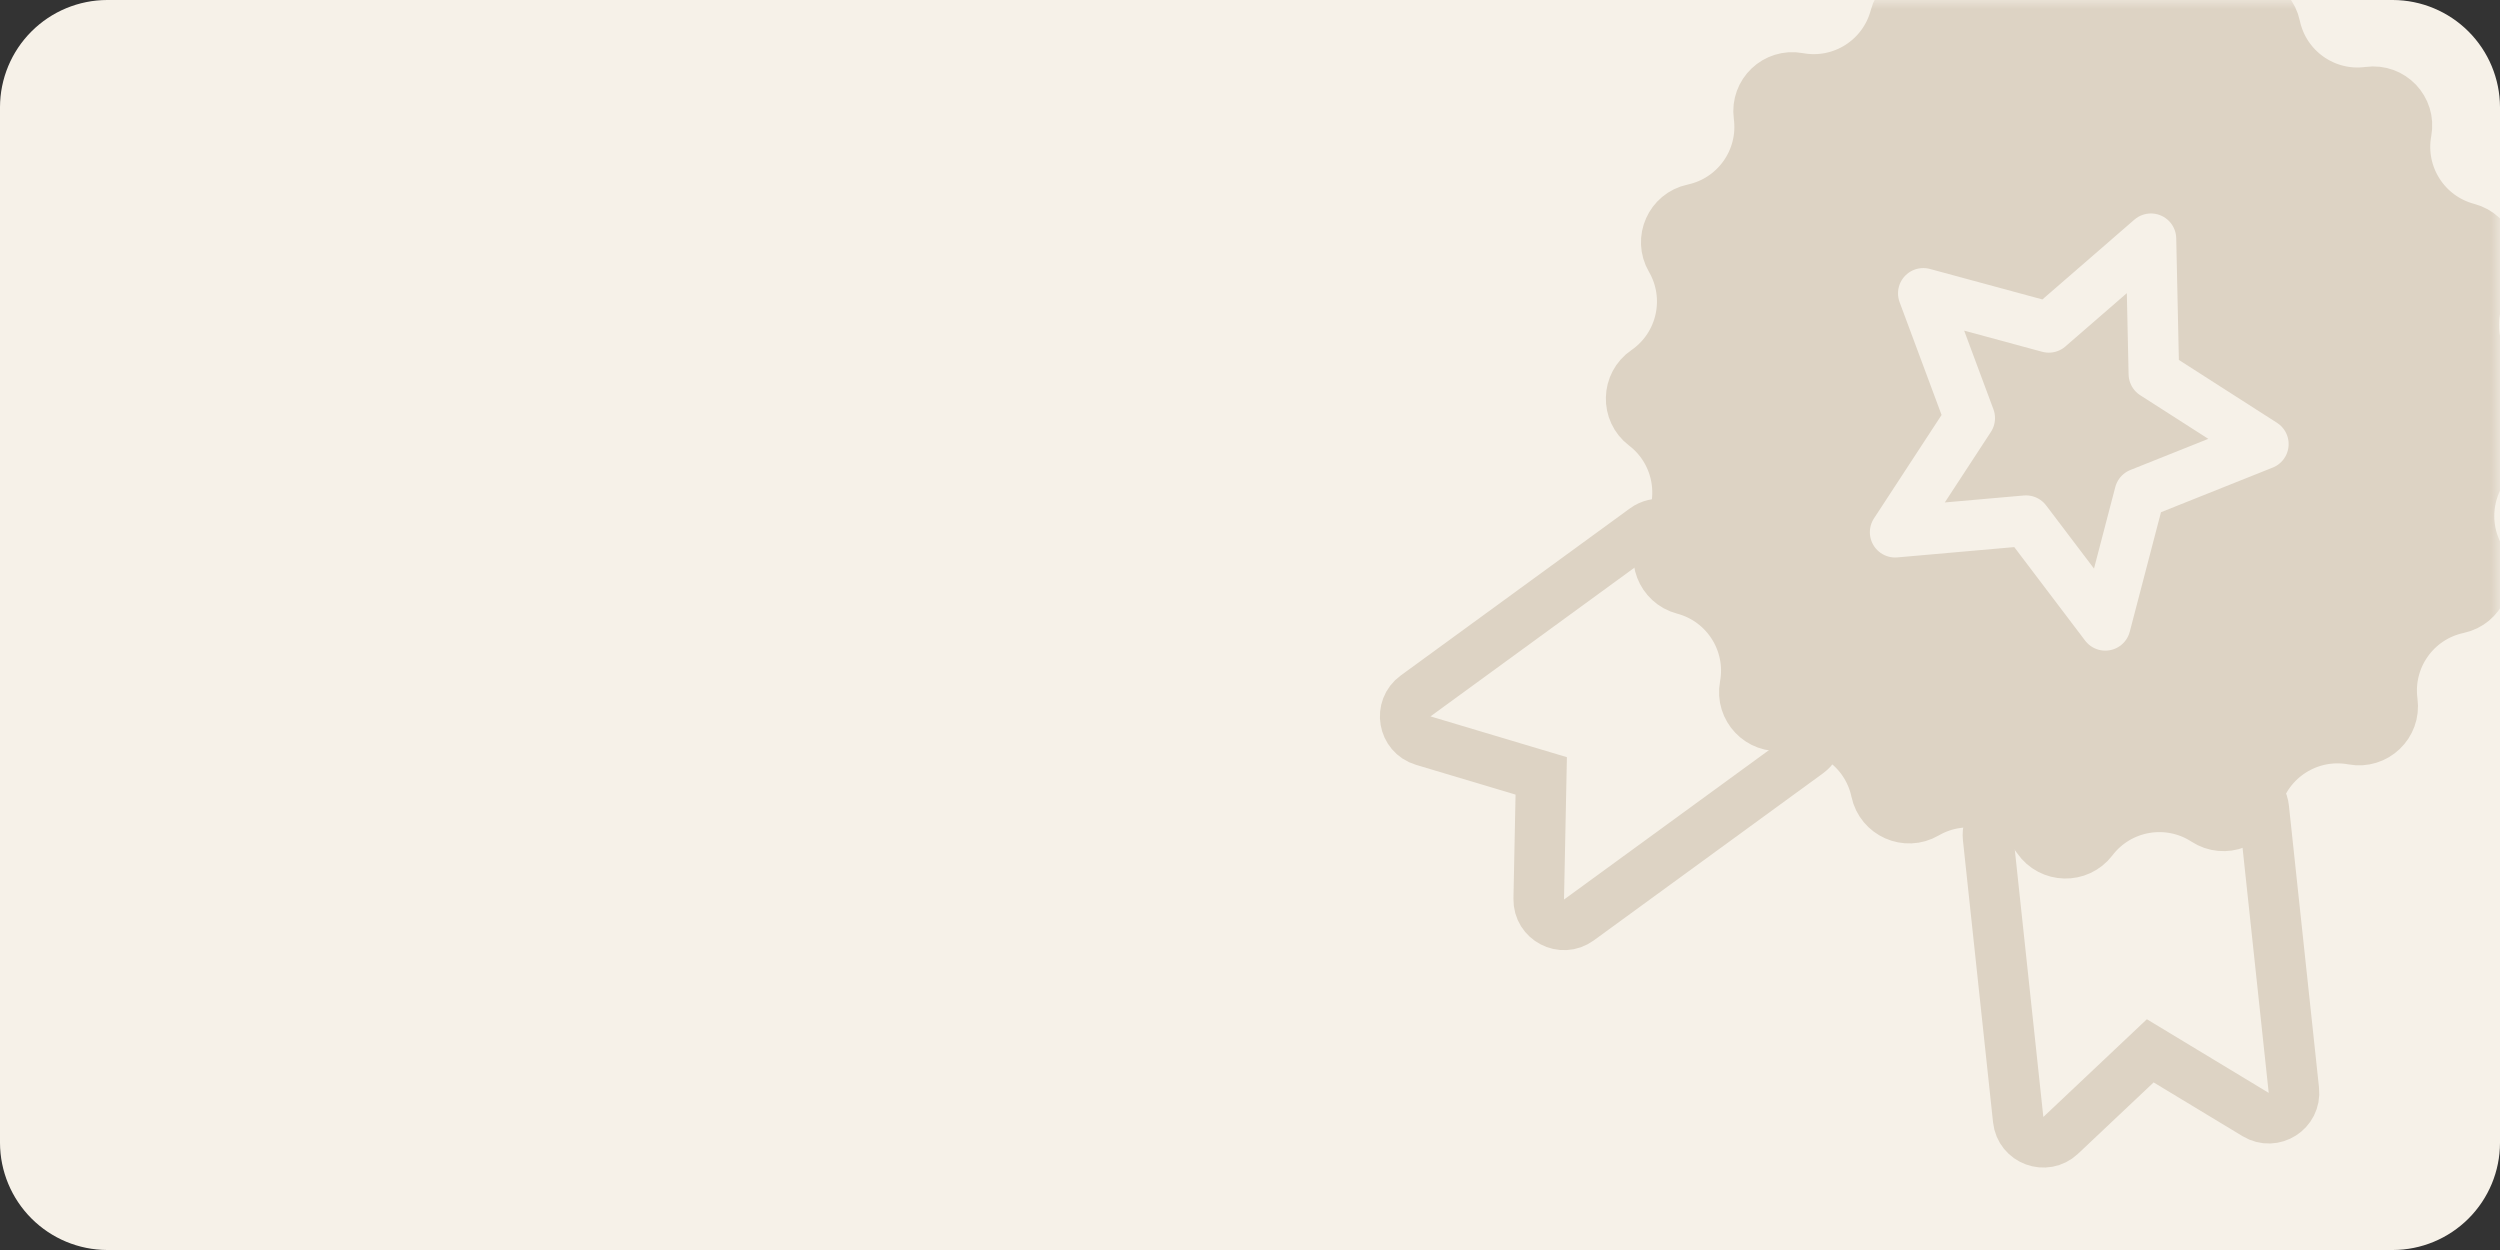
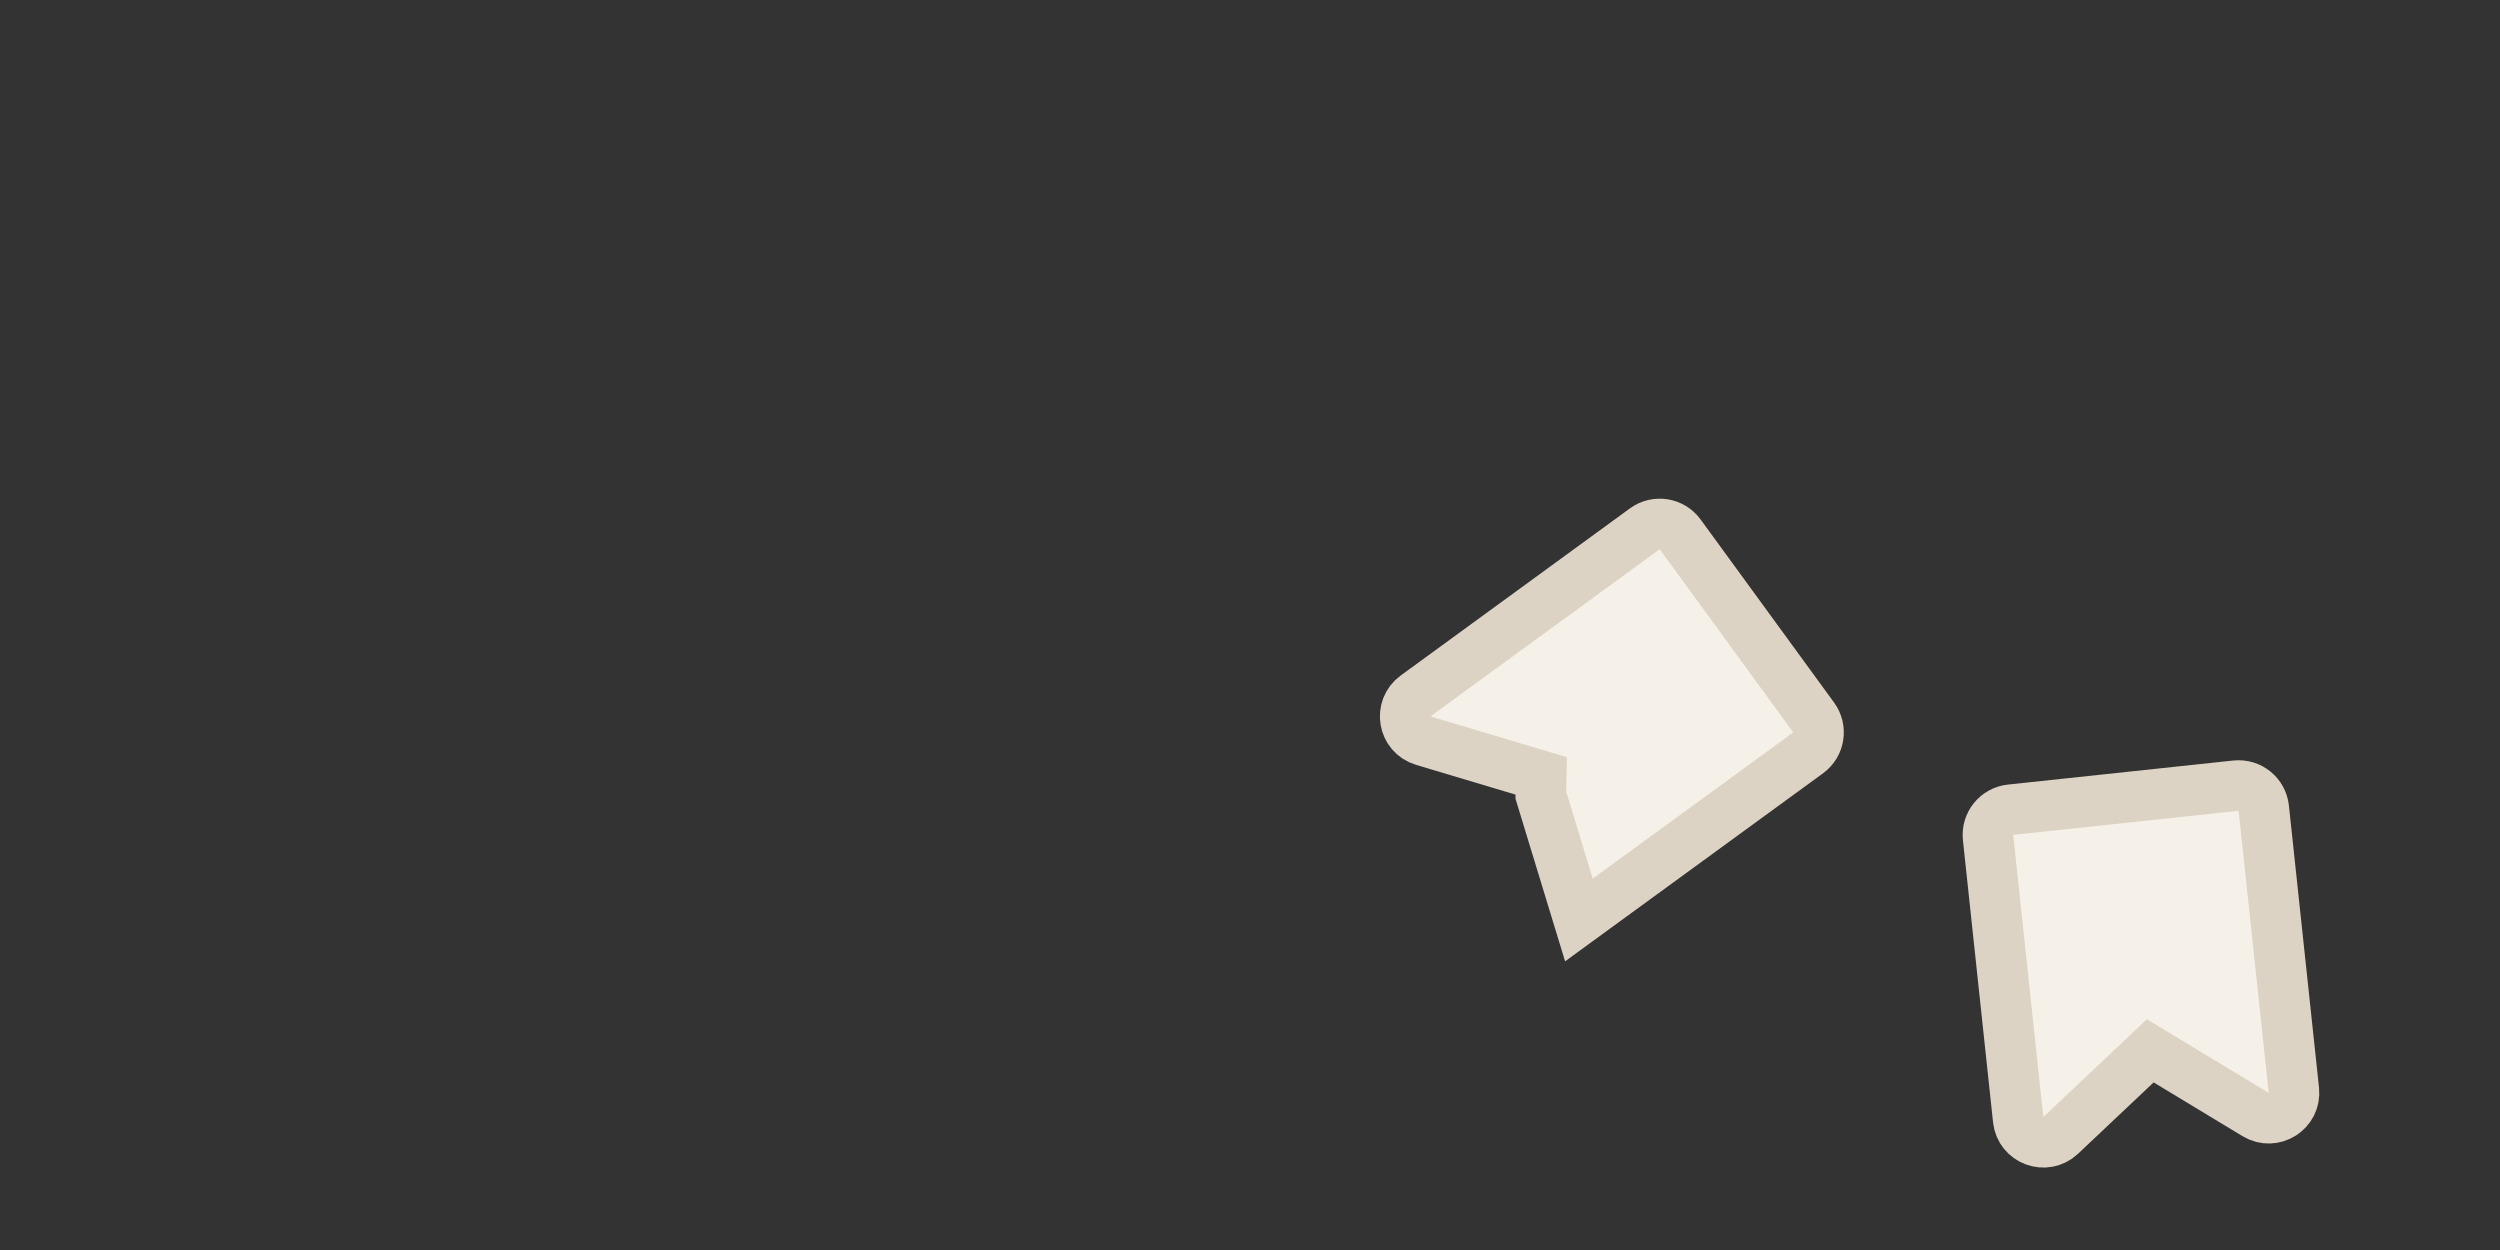
<svg xmlns="http://www.w3.org/2000/svg" width="140" height="70" viewBox="0 0 140 70" fill="none">
  <rect x="0" y="0" width="140" height="70" fill="#333333" stroke="none" />
-   <path d="M6 0H134C135.59 0.006 137.112 0.64 138.236 1.764C139.36 2.888 139.994 4.41 140 6V64C139.996 65.59 139.363 67.114 138.238 68.238C137.114 69.363 135.59 69.996 134 70H6C4.41 69.994 2.888 69.36 1.764 68.236C0.64 67.112 0.006 65.59 0 64V6C0.004 4.41 0.637 2.886 1.762 1.762C2.886 0.637 4.41 0.004 6 0Z" fill="#F6F1E8" />
  <mask id="mask0_3789_355791" style="mask-type:alpha" maskUnits="userSpaceOnUse" x="0" y="0" width="140" height="70">
    <path d="M6 0H134C135.59 0.006 137.112 0.64 138.236 1.764C139.36 2.888 139.994 4.41 140 6V64C139.996 65.59 139.363 67.114 138.238 68.238C137.114 69.363 135.59 69.996 134 70H6C4.41 69.994 2.888 69.36 1.764 68.236C0.64 67.112 0.006 65.59 0 64V6C0.004 4.41 0.637 2.886 1.762 1.762C2.886 0.637 4.41 0.004 6 0Z" fill="#F2E8D9" />
  </mask>
  <g mask="url(#mask0_3789_355791)">
-     <path d="M86.287 44.527L86.309 43.45L85.277 43.142L79.701 41.474C78.579 41.138 78.327 39.663 79.273 38.973L92.11 29.614C92.742 29.153 93.628 29.292 94.089 29.924L101.566 40.18C102.027 40.812 101.888 41.698 101.257 42.159L88.419 51.518C87.473 52.208 86.146 51.516 86.169 50.345L86.287 44.527Z" fill="#F6F1E8" stroke="#DDD3C4" stroke-width="2.832" />
+     <path d="M86.287 44.527L86.309 43.45L85.277 43.142L79.701 41.474C78.579 41.138 78.327 39.663 79.273 38.973L92.11 29.614C92.742 29.153 93.628 29.292 94.089 29.924L101.566 40.18C102.027 40.812 101.888 41.698 101.257 42.159L88.419 51.518L86.287 44.527Z" fill="#F6F1E8" stroke="#DDD3C4" stroke-width="2.832" />
    <path d="M119.631 59.585L120.414 58.846L121.336 59.403L126.316 62.414C127.318 63.02 128.581 62.217 128.456 61.052L126.77 45.255C126.687 44.478 125.989 43.915 125.211 43.998L112.59 45.345C111.812 45.428 111.249 46.126 111.332 46.904L113.019 62.701C113.143 63.865 114.547 64.384 115.399 63.58L119.631 59.585Z" fill="#F6F1E8" stroke="#DDD3C4" stroke-width="2.832" />
-     <path d="M118.354 -1.184C119.753 0.849 122.48 1.461 124.613 0.221C125.723 -0.424 127.139 0.204 127.406 1.459C127.92 3.872 130.206 5.482 132.65 5.153C133.922 4.982 134.99 6.103 134.757 7.365C134.309 9.791 135.804 12.153 138.189 12.785C139.43 13.113 139.987 14.558 139.288 15.635C137.946 17.704 138.424 20.459 140.385 21.955C141.406 22.733 141.368 24.282 140.31 25.009C138.278 26.407 137.665 29.135 138.905 31.268C139.55 32.377 138.922 33.793 137.667 34.061C135.254 34.575 133.645 36.86 133.974 39.305C134.145 40.577 133.023 41.645 131.761 41.412C129.335 40.963 126.973 42.459 126.342 44.843C126.013 46.084 124.568 46.642 123.491 45.943C121.422 44.6 118.668 45.078 117.172 47.04C116.393 48.06 114.845 48.022 114.117 46.965C112.719 44.932 109.992 44.32 107.859 45.56C106.749 46.205 105.333 45.577 105.066 44.322C104.552 41.909 102.266 40.299 99.821 40.628C98.549 40.8 97.481 39.678 97.715 38.416C98.163 35.99 96.668 33.628 94.283 32.996C93.042 32.668 92.485 31.223 93.183 30.146C94.526 28.077 94.048 25.322 92.087 23.826C91.066 23.048 91.104 21.5 92.162 20.772C94.194 19.374 94.806 16.646 93.567 14.514C92.922 13.404 93.549 11.988 94.805 11.72C97.218 11.207 98.827 8.921 98.498 6.476C98.327 5.204 99.449 4.136 100.711 4.369C103.137 4.818 105.498 3.322 106.13 0.938C106.459 -0.303 107.904 -0.861 108.98 -0.162C111.05 1.181 113.804 0.703 115.3 -1.259C116.079 -2.279 117.627 -2.241 118.354 -1.184Z" fill="#DDD3C4" stroke="#DDD3C4" stroke-width="2.832" />
-     <path d="M120.453 13.37L120.617 20.941L126.748 24.869L119.826 27.634L117.896 35.02L113.455 29.158L106.128 29.804L110.305 23.414L107.705 16.428L114.733 18.333L120.453 13.37Z" stroke="#F6F1E8" stroke-width="2.832" stroke-linecap="round" stroke-linejoin="round" />
  </g>
</svg>